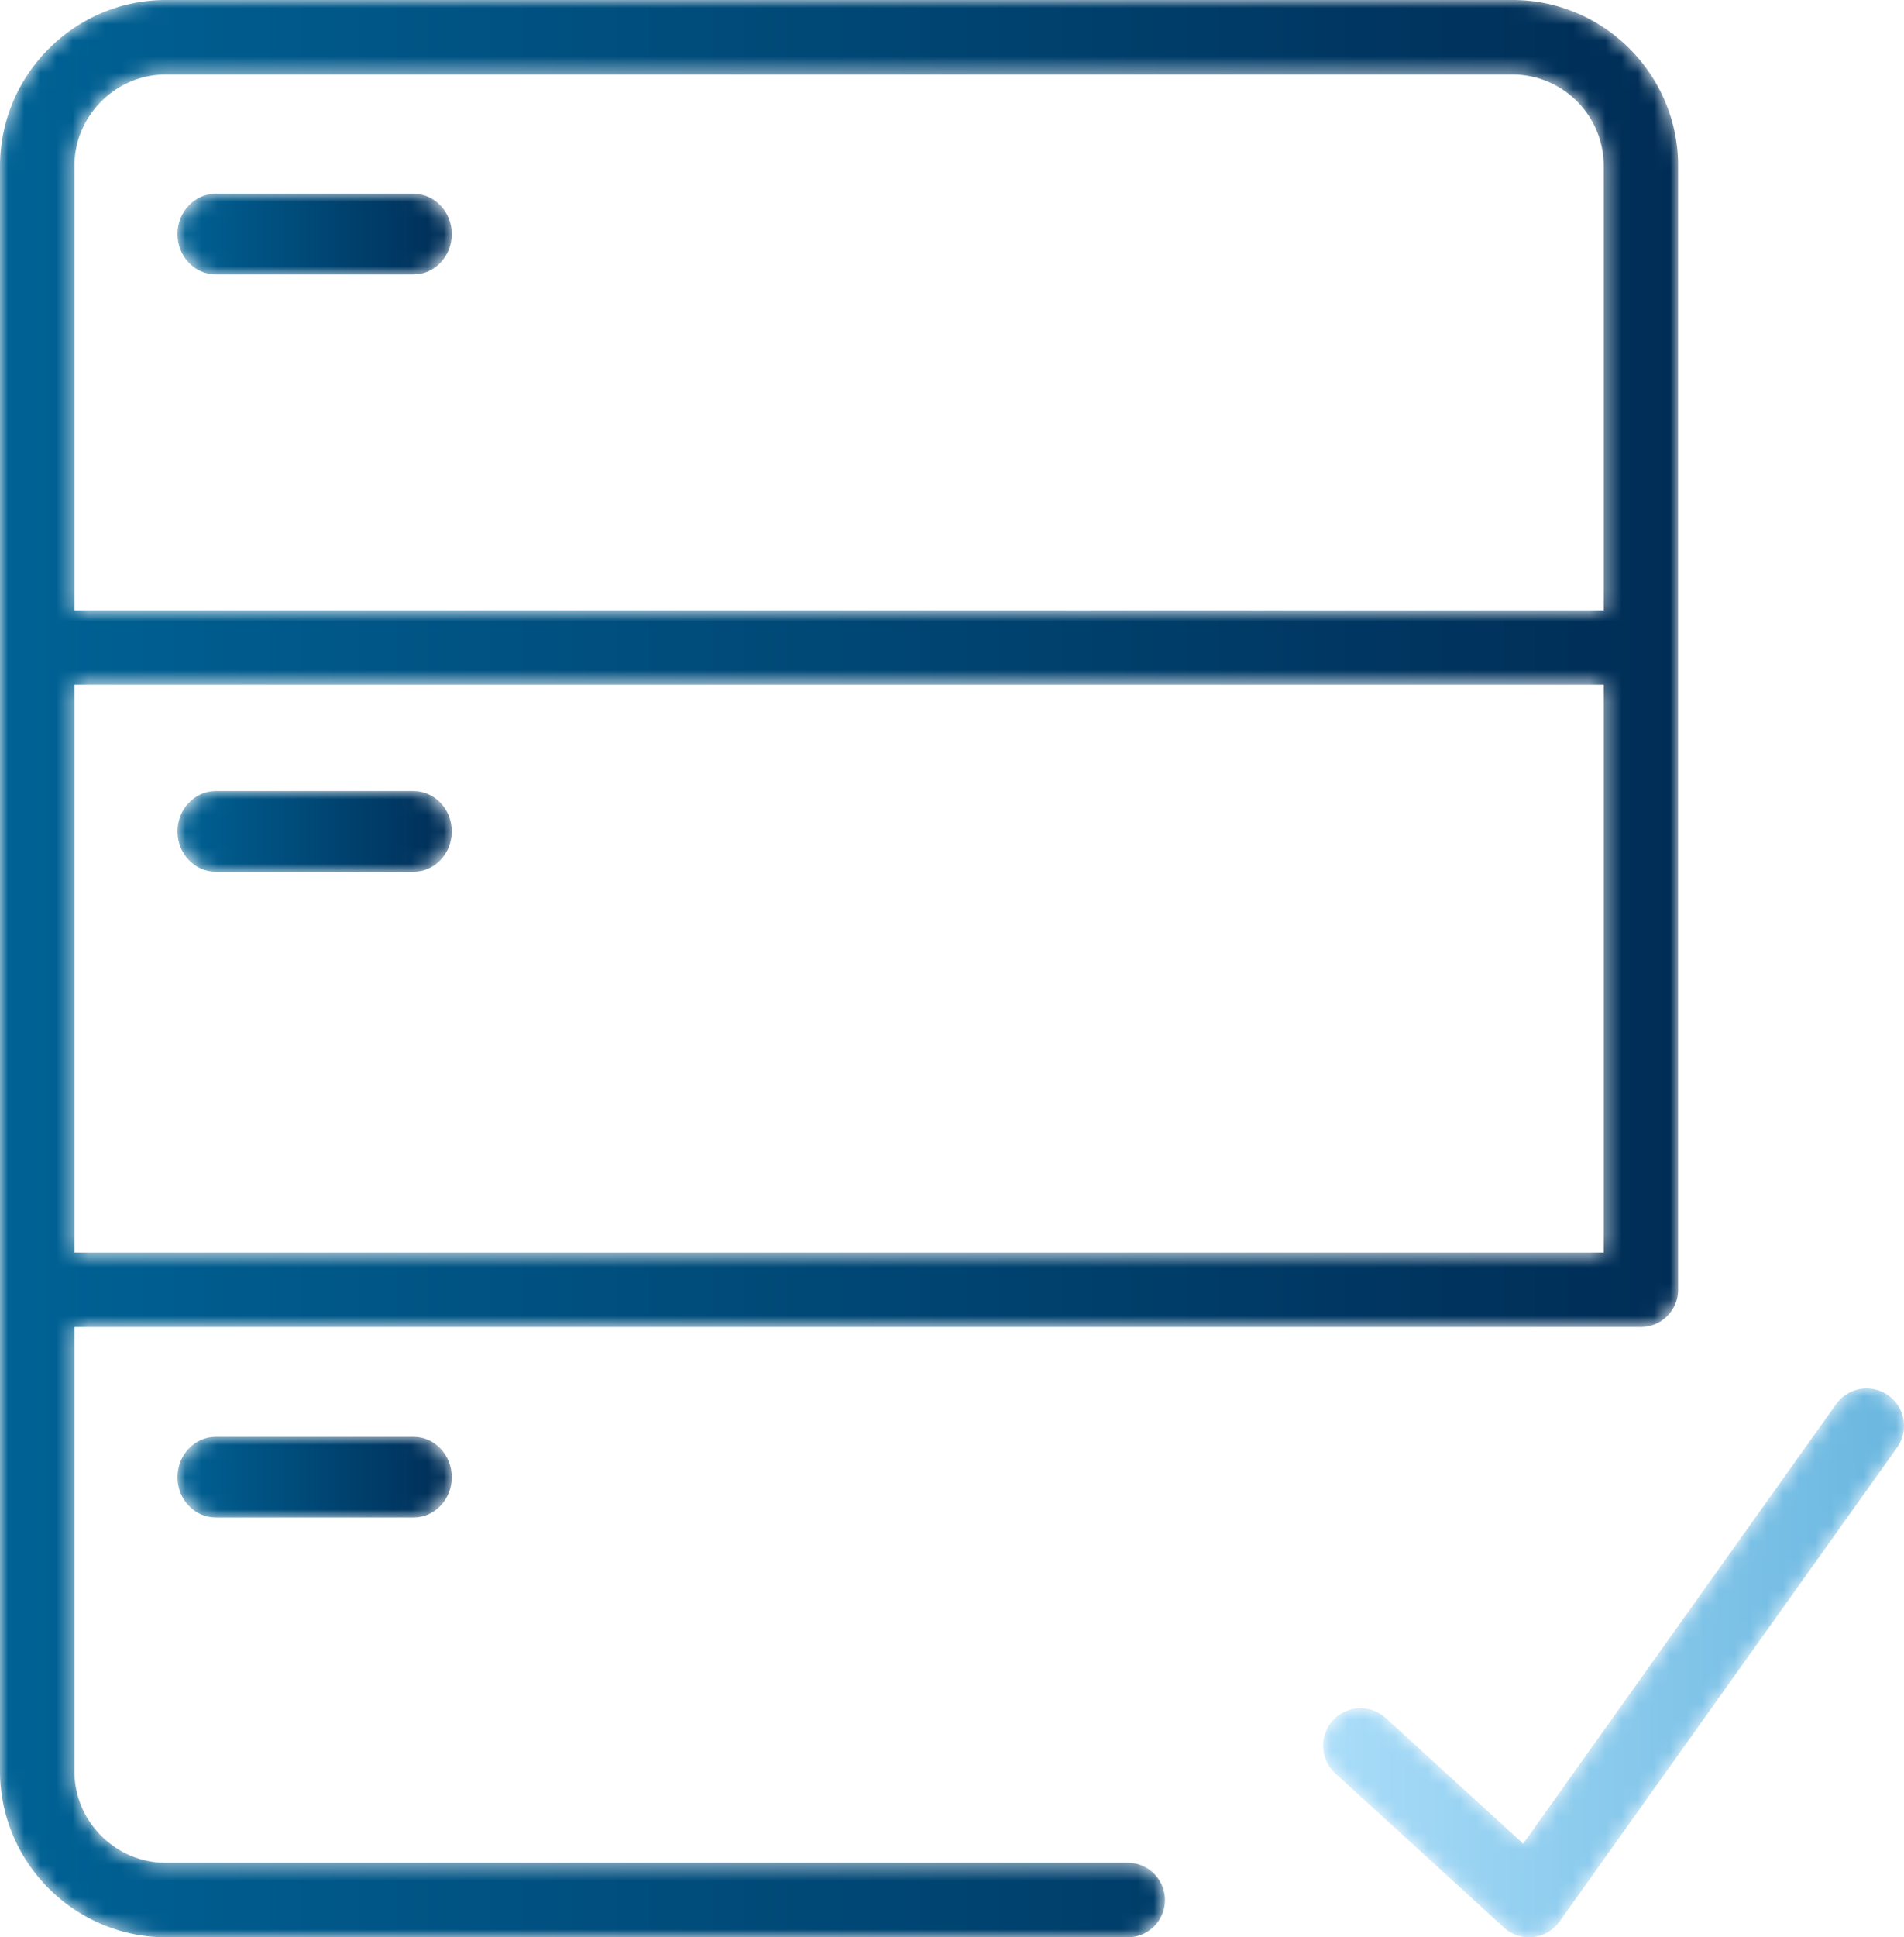
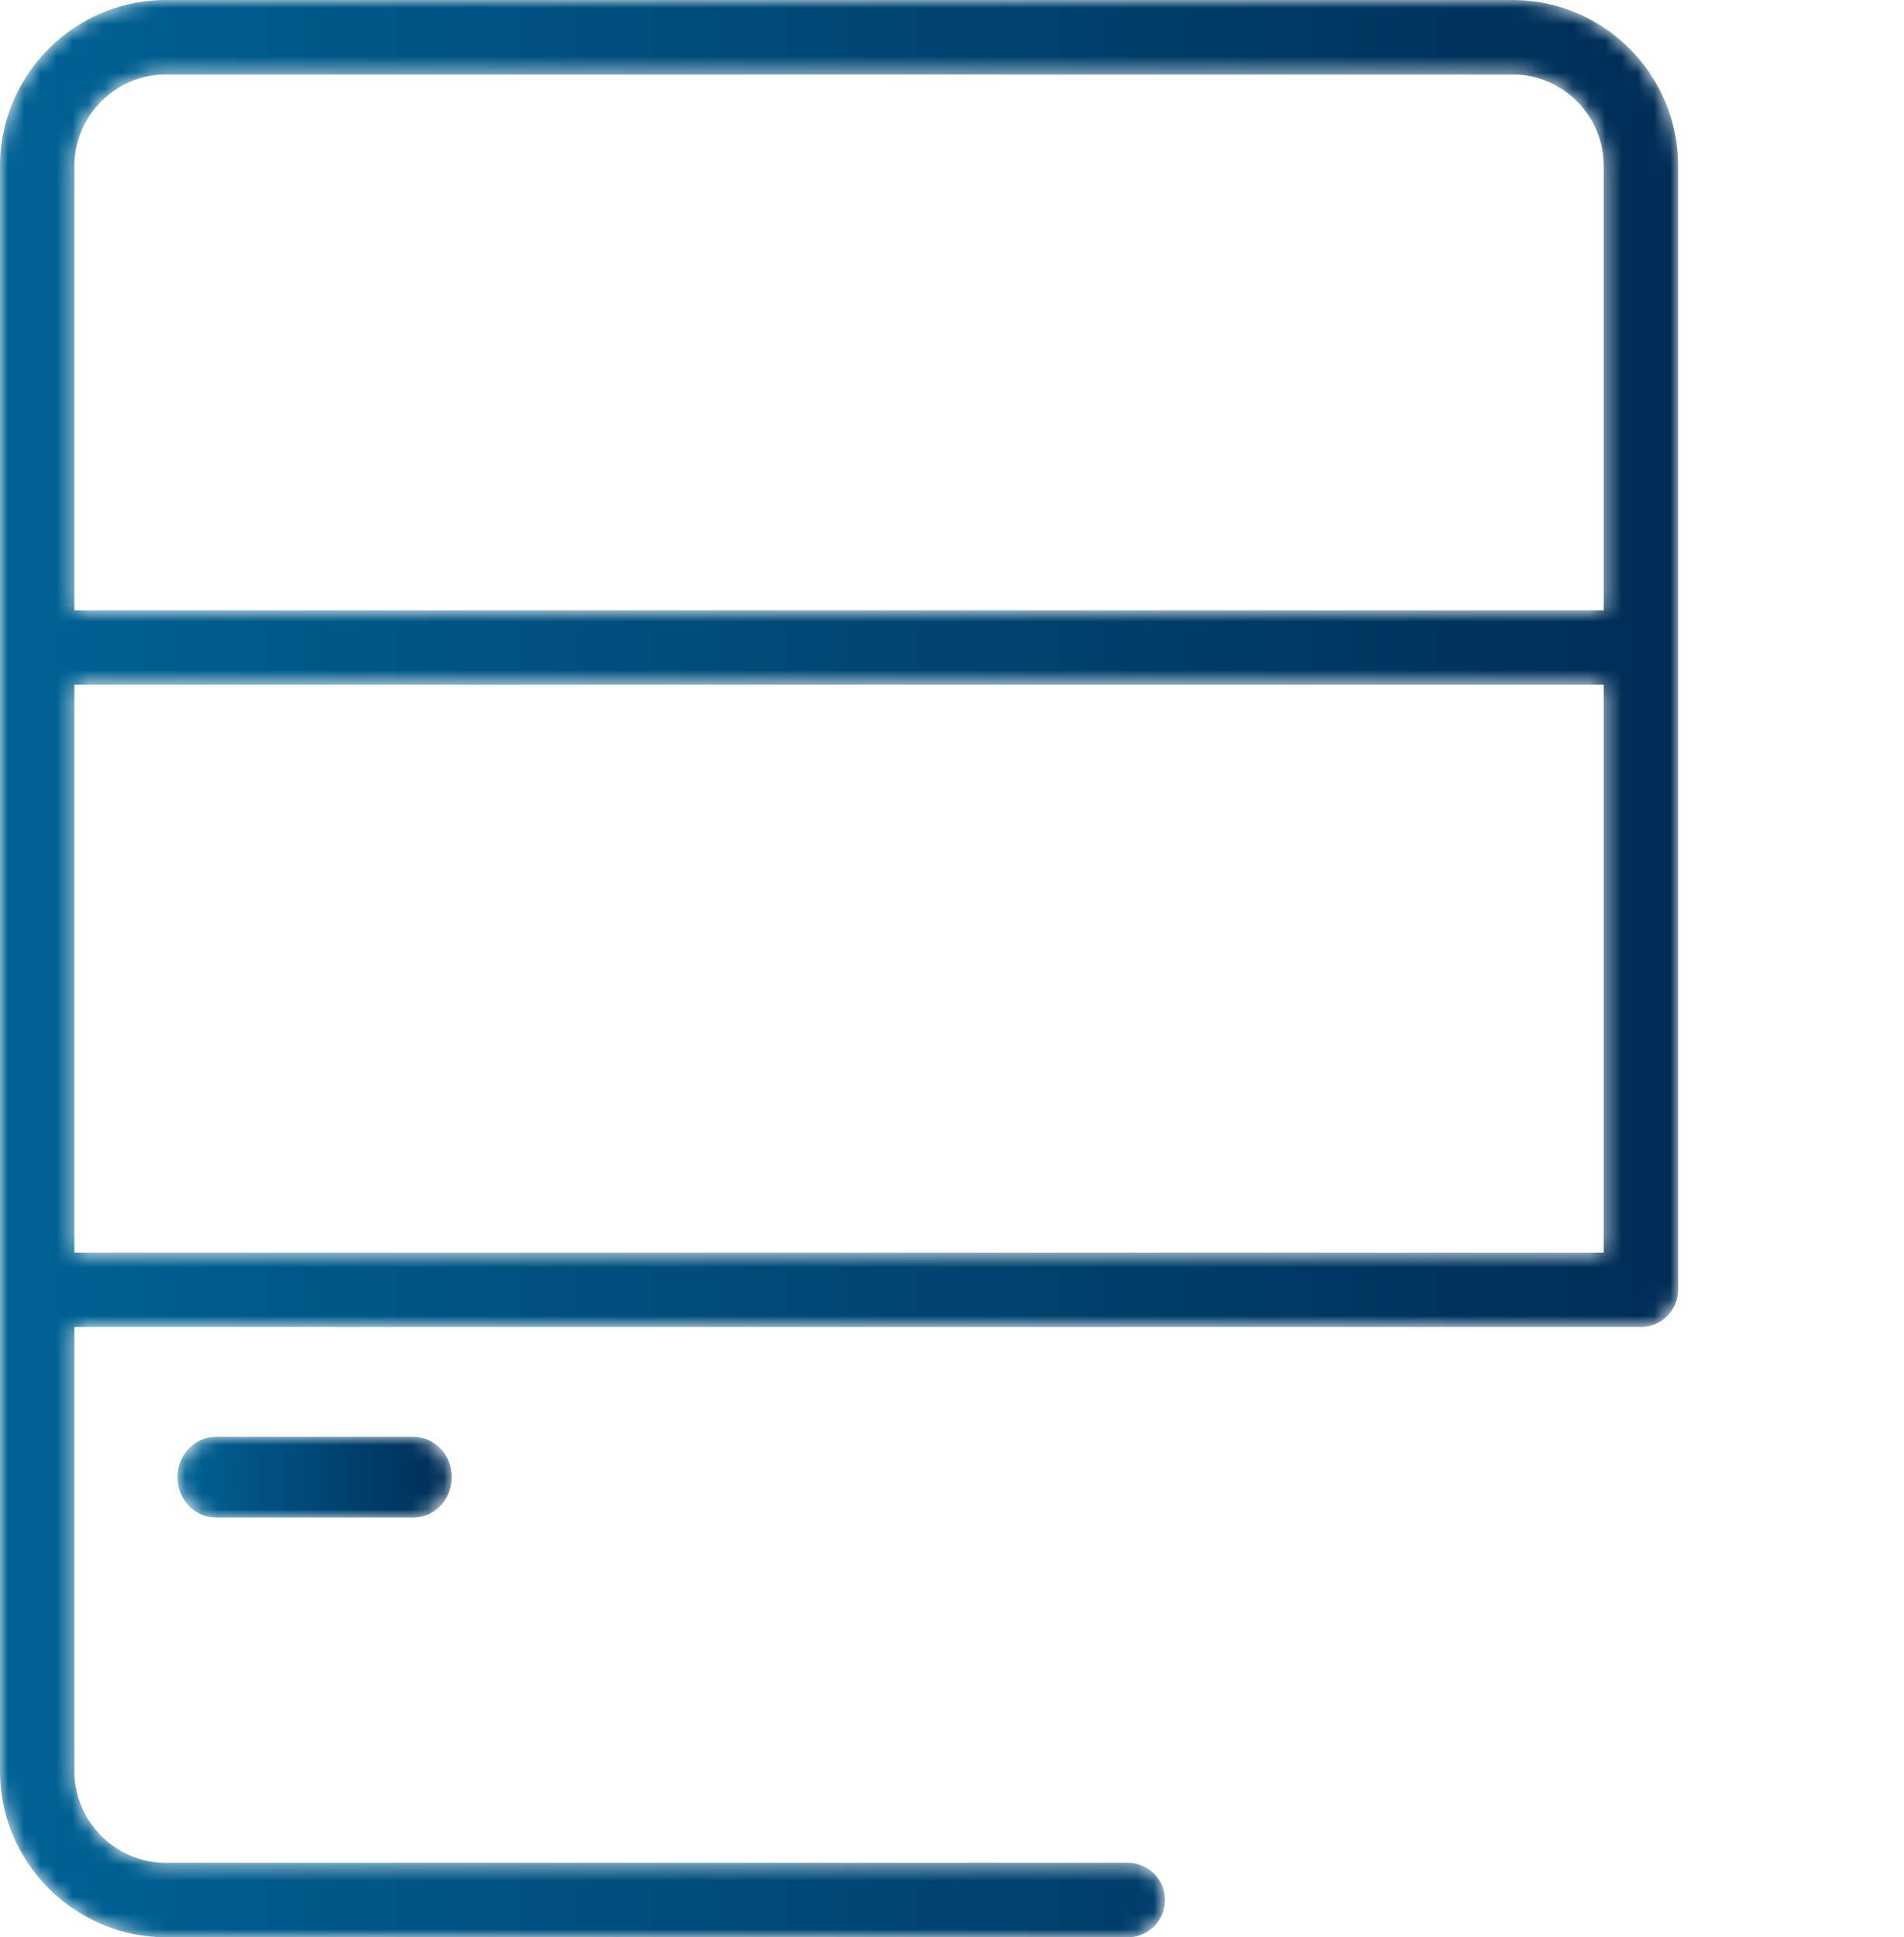
<svg xmlns="http://www.w3.org/2000/svg" width="118" height="120" fill="none">
  <mask id="a" style="mask-type:luminance" maskUnits="userSpaceOnUse" x="0" y="0" width="104" height="120">
    <path fill-rule="evenodd" clip-rule="evenodd" d="M10.255 0C4.619.014.018 4.618 0 10.267v99.471c.018 5.64 4.619 10.244 10.264 10.262h59.629a2.304 2.304 0 002.306-2.308 2.303 2.303 0 00-2.306-2.307H10.268c-3.11-.01-5.647-2.548-5.656-5.657V82.2h97.082A2.305 2.305 0 00104 79.892V10.267C104 4.62 99.407.014 93.76 0H10.254zM4.612 10.274c.01-3.11 2.546-5.65 5.652-5.659h83.49a5.66 5.66 0 015.634 5.652V37.8H4.612V10.274zm0 67.313h94.776V42.415H4.612v35.172z" fill="#fff" />
  </mask>
  <g mask="url(#a)">
    <path fill-rule="evenodd" clip-rule="evenodd" d="M10.255 0C4.619.014.018 4.618 0 10.267v99.471c.018 5.64 4.619 10.244 10.264 10.262h59.629a2.304 2.304 0 002.306-2.308 2.303 2.303 0 00-2.306-2.307H10.268c-3.11-.01-5.647-2.548-5.656-5.657V82.2h97.082A2.305 2.305 0 00104 79.892V10.267C104 4.62 99.407.014 93.76 0H10.254zM4.612 10.274c.01-3.11 2.546-5.65 5.652-5.659h83.49a5.66 5.66 0 015.634 5.652V37.8H4.612V10.274zm0 67.313h94.776V42.415H4.612v35.172z" fill="url(#paint0_linear_0_3284)" />
  </g>
  <mask id="b" style="mask-type:luminance" maskUnits="userSpaceOnUse" x="11" y="12" width="17" height="5">
    <path fill-rule="evenodd" clip-rule="evenodd" d="M13.369 12C12.059 12 11 13.12 11 14.5c0 1.383 1.06 2.5 2.369 2.5h12.26C26.94 17 28 15.883 28 14.5c0-1.38-1.06-2.5-2.371-2.5h-12.26z" fill="#fff" />
  </mask>
  <g mask="url(#b)">
-     <path fill-rule="evenodd" clip-rule="evenodd" d="M13.369 12C12.059 12 11 13.12 11 14.5c0 1.383 1.06 2.5 2.369 2.5h12.26C26.94 17 28 15.883 28 14.5c0-1.38-1.06-2.5-2.371-2.5h-12.26z" fill="url(#paint1_linear_0_3284)" />
-   </g>
+     </g>
  <mask id="c" style="mask-type:luminance" maskUnits="userSpaceOnUse" x="11" y="49" width="17" height="5">
    <path fill-rule="evenodd" clip-rule="evenodd" d="M13.369 49C12.059 49 11 50.12 11 51.501 11 52.883 12.06 54 13.369 54h12.26C26.94 54 28 52.883 28 51.501 28 50.12 26.94 49 25.629 49h-12.26z" fill="#fff" />
  </mask>
  <g mask="url(#c)">
-     <path fill-rule="evenodd" clip-rule="evenodd" d="M13.369 49C12.059 49 11 50.12 11 51.501 11 52.883 12.06 54 13.369 54h12.26C26.94 54 28 52.883 28 51.501 28 50.12 26.94 49 25.629 49h-12.26z" fill="url(#paint2_linear_0_3284)" />
-   </g>
+     </g>
  <mask id="d" style="mask-type:luminance" maskUnits="userSpaceOnUse" x="11" y="89" width="17" height="5">
    <path fill-rule="evenodd" clip-rule="evenodd" d="M13.369 89C12.059 89 11 90.118 11 91.5s1.06 2.5 2.369 2.5h12.26C26.94 94 28 92.882 28 91.5S26.94 89 25.629 89h-12.26z" fill="#fff" />
  </mask>
  <g mask="url(#d)">
    <path fill-rule="evenodd" clip-rule="evenodd" d="M13.369 89C12.059 89 11 90.118 11 91.5s1.06 2.5 2.369 2.5h12.26C26.94 94 28 92.882 28 91.5S26.94 89 25.629 89h-12.26z" fill="url(#paint3_linear_0_3284)" />
  </g>
  <mask id="e" style="mask-type:luminance" maskUnits="userSpaceOnUse" x="82" y="86" width="36" height="34">
-     <path fill-rule="evenodd" clip-rule="evenodd" d="M113.798 86.97L94.397 114.2l-8.519-7.785a2.317 2.317 0 00-3.275.153 2.33 2.33 0 00.153 3.282l10.447 9.545a2.318 2.318 0 001.805.592 2.307 2.307 0 001.64-.959l20.921-29.358c.283-.4.424-.857.431-1.312v-.072a2.318 2.318 0 00-4.202-1.314z" fill="#fff" />
-   </mask>
+     </mask>
  <g mask="url(#e)">
-     <path fill-rule="evenodd" clip-rule="evenodd" d="M113.798 86.97L94.397 114.2l-8.519-7.785a2.317 2.317 0 00-3.275.153 2.33 2.33 0 00.153 3.282l10.447 9.545a2.318 2.318 0 001.805.592 2.307 2.307 0 001.64-.959l20.921-29.358c.283-.4.424-.857.431-1.312v-.072a2.318 2.318 0 00-4.202-1.314z" fill="url(#paint4_linear_0_3284)" />
-   </g>
+     </g>
  <defs>
    <linearGradient id="paint0_linear_0_3284" x1="0" y1="119.999" x2="103.999" y2="119.999" gradientUnits="userSpaceOnUse">
      <stop stop-color="#006295" />
      <stop offset="1" stop-color="#002D56" />
    </linearGradient>
    <linearGradient id="paint1_linear_0_3284" x1="11" y1="17" x2="28" y2="17" gradientUnits="userSpaceOnUse">
      <stop stop-color="#006295" />
      <stop offset="1" stop-color="#002D56" />
    </linearGradient>
    <linearGradient id="paint2_linear_0_3284" x1="11" y1="54.001" x2="28" y2="54.001" gradientUnits="userSpaceOnUse">
      <stop stop-color="#006295" />
      <stop offset="1" stop-color="#002D56" />
    </linearGradient>
    <linearGradient id="paint3_linear_0_3284" x1="11" y1="94" x2="28" y2="94" gradientUnits="userSpaceOnUse">
      <stop stop-color="#006295" />
      <stop offset="1" stop-color="#002D56" />
    </linearGradient>
    <linearGradient id="paint4_linear_0_3284" x1="82" y1="120" x2="118" y2="120" gradientUnits="userSpaceOnUse">
      <stop stop-color="#AADDF9" />
      <stop offset="1" stop-color="#69B6DF" />
    </linearGradient>
  </defs>
</svg>